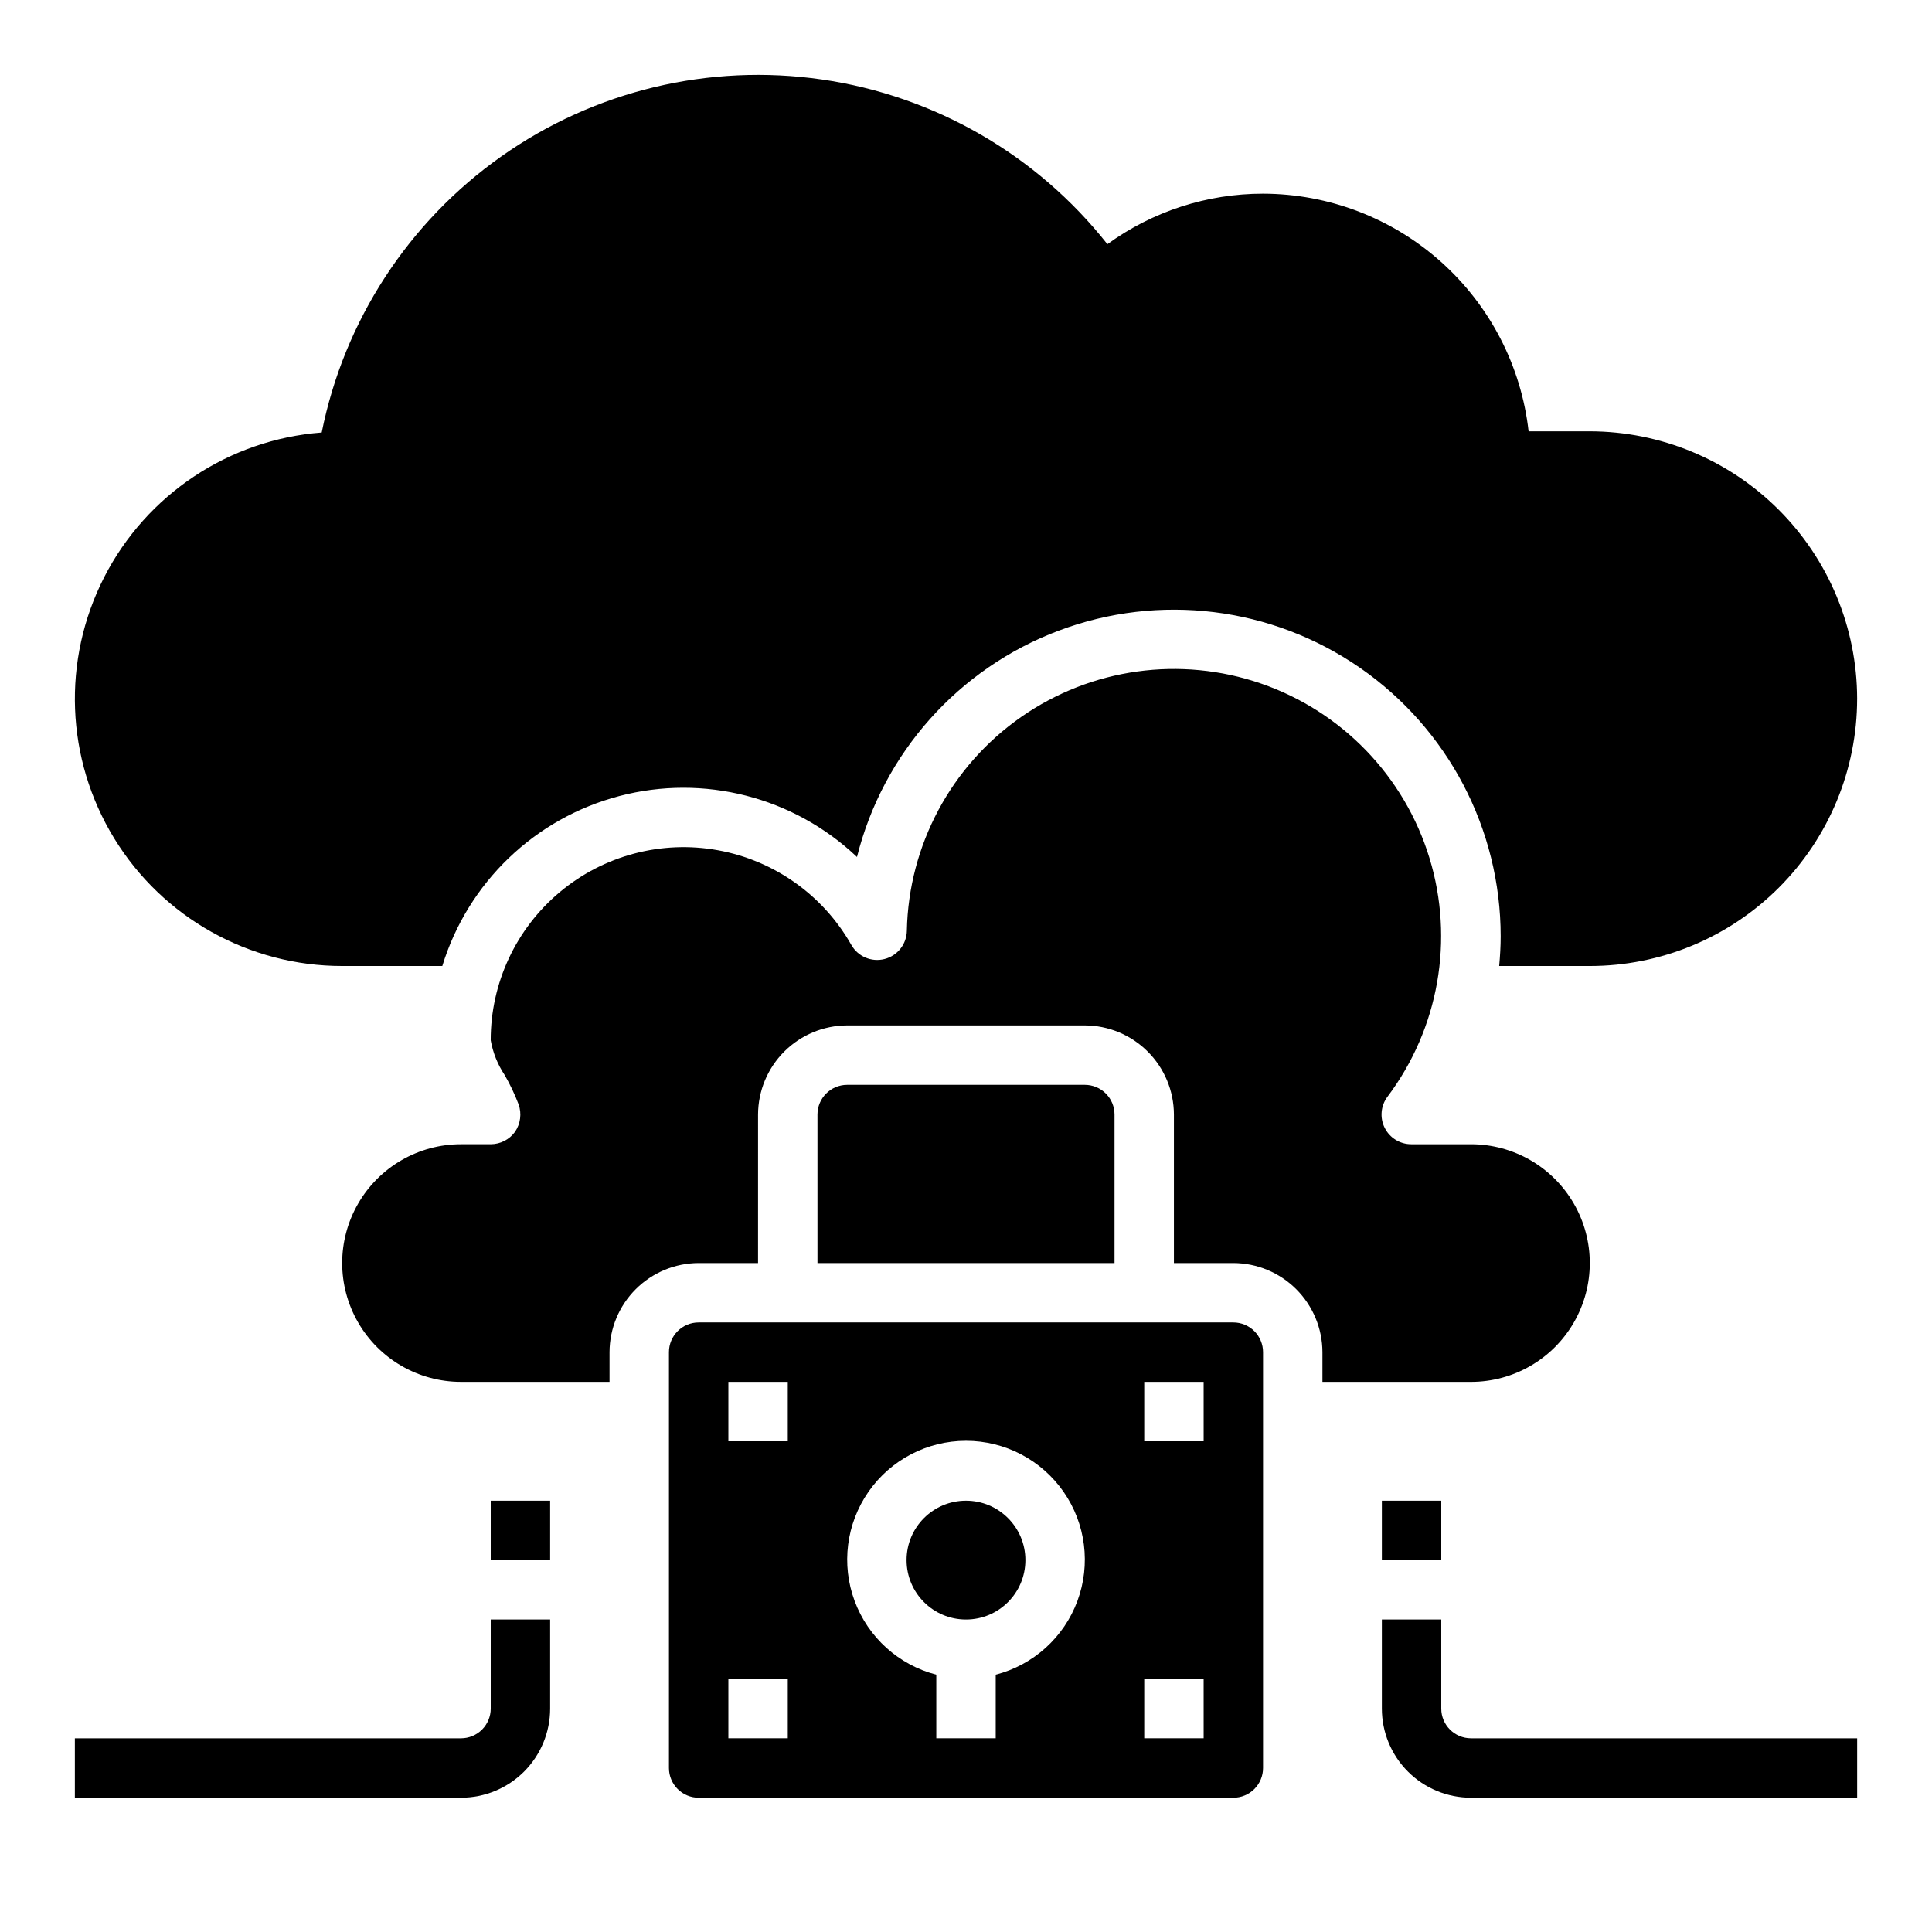
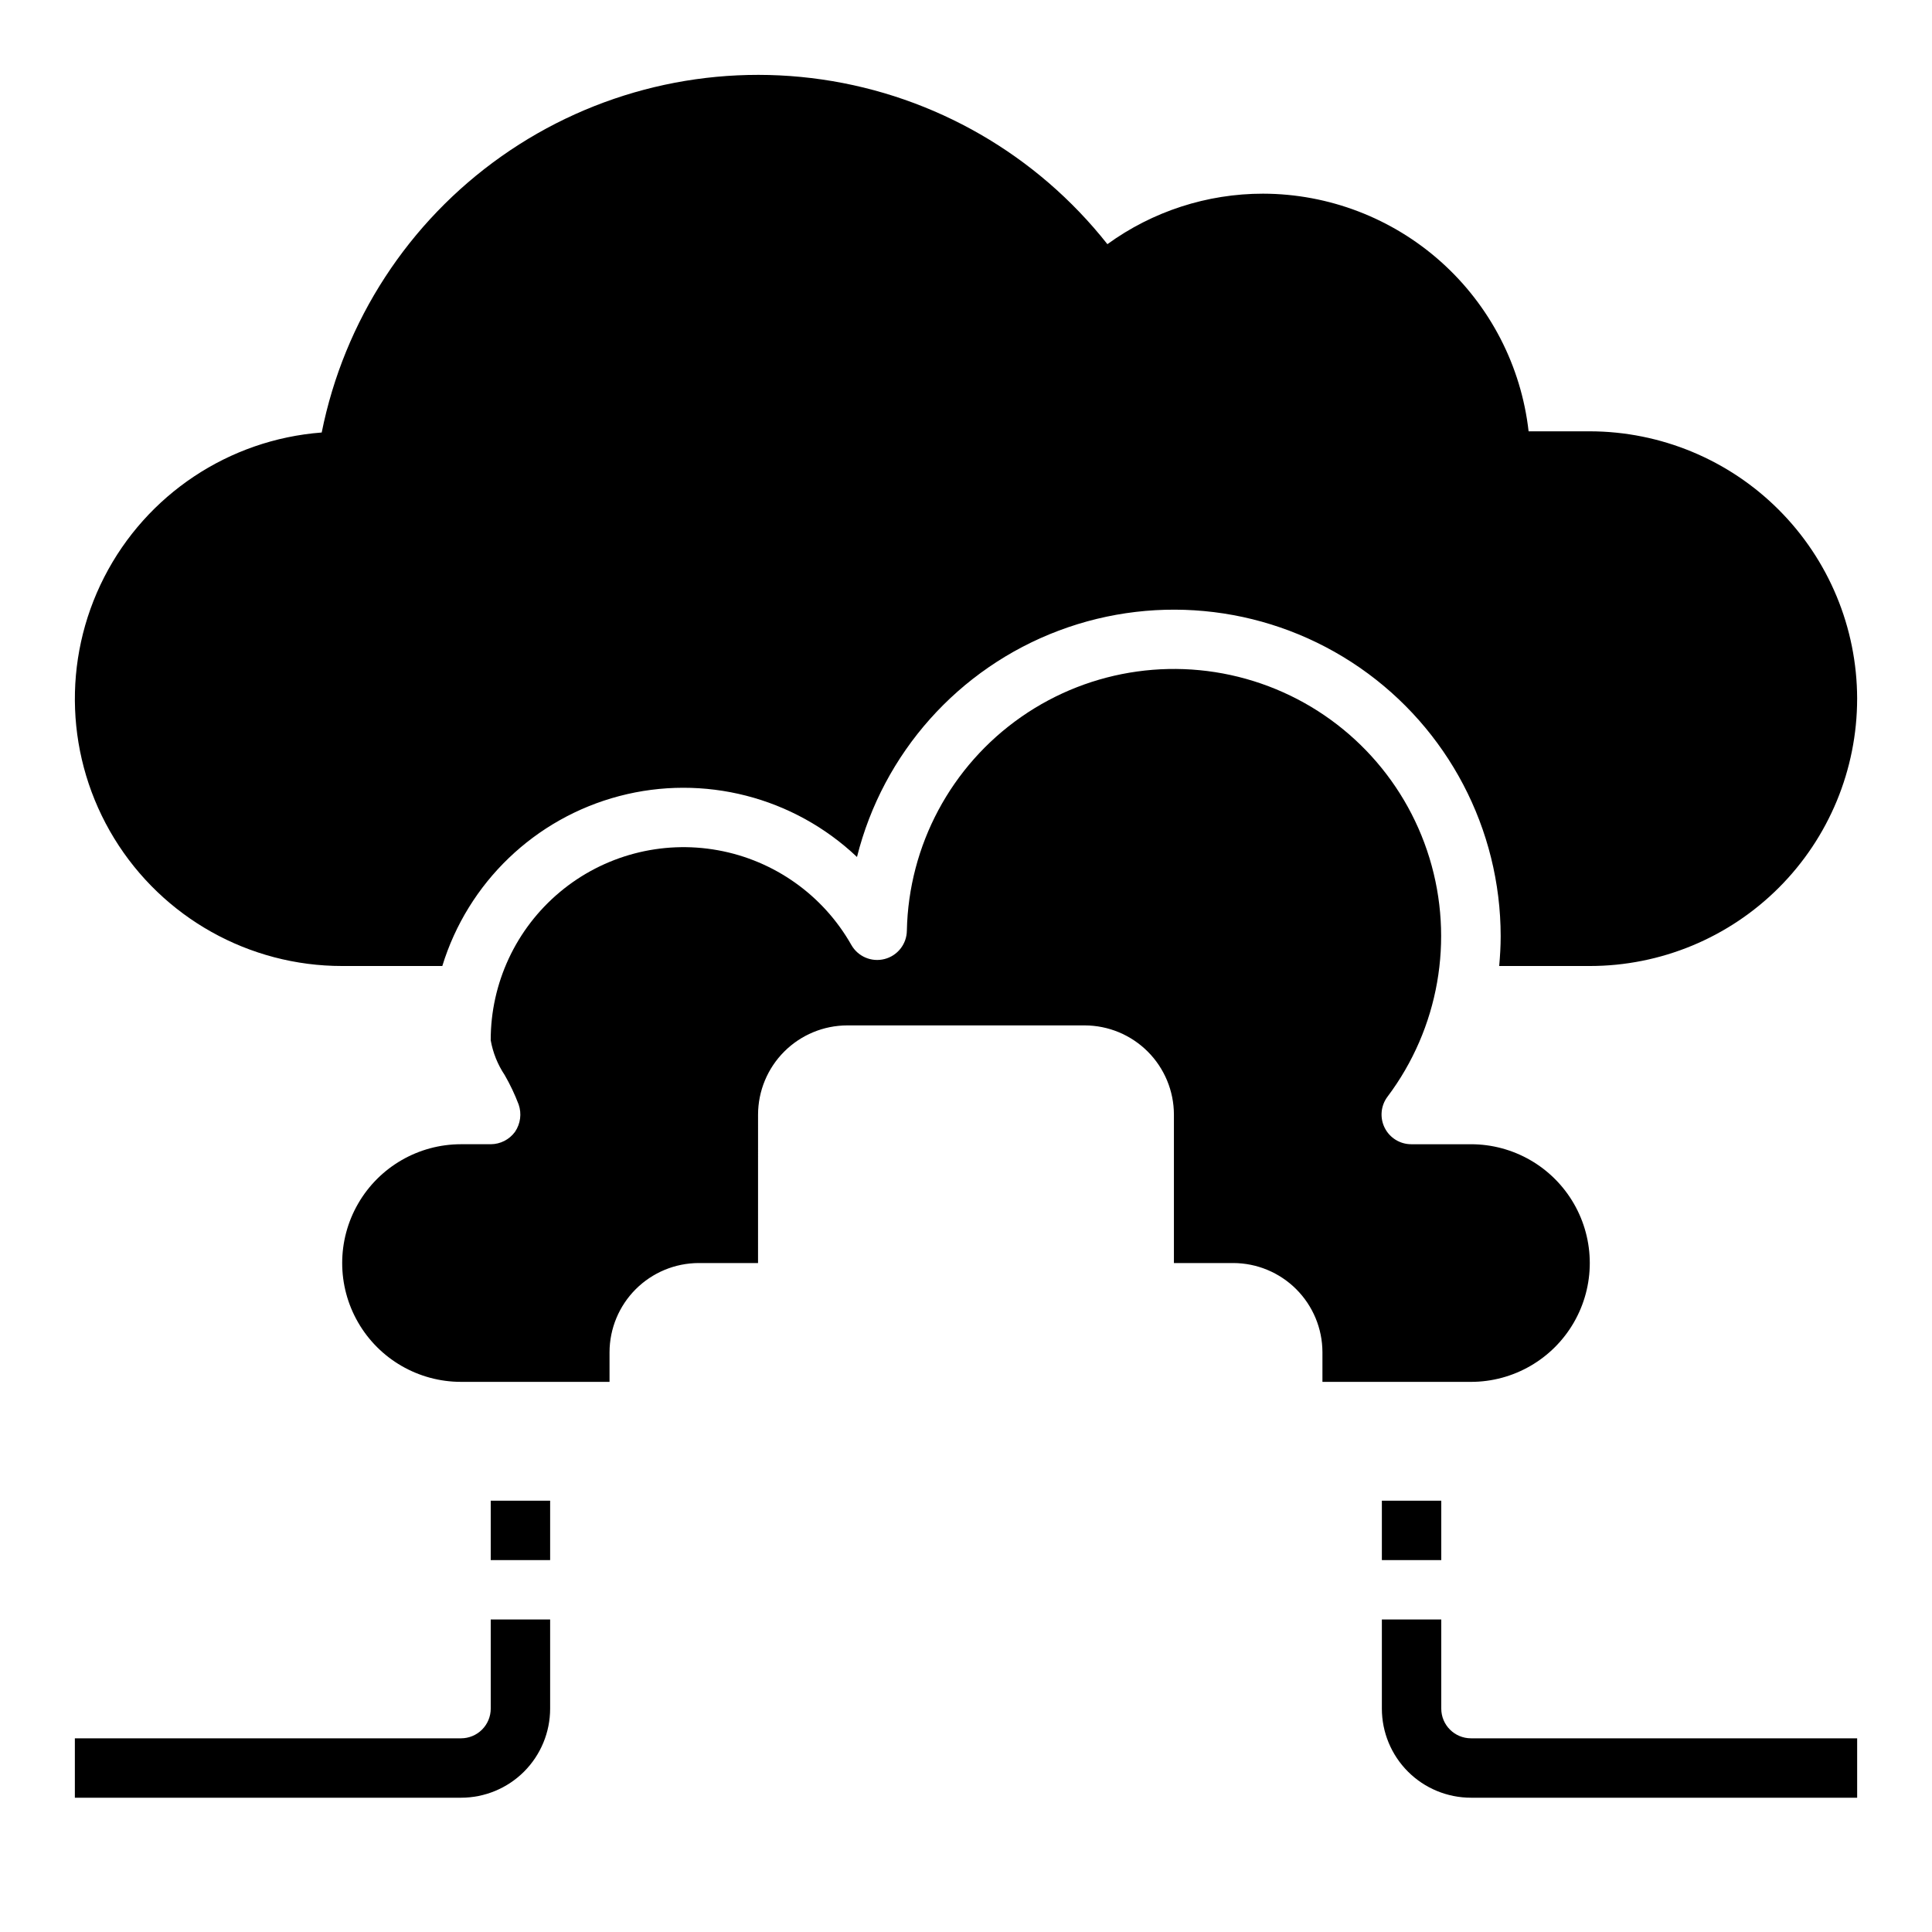
<svg xmlns="http://www.w3.org/2000/svg" fill="#000000" width="800px" height="800px" version="1.1" viewBox="144 144 512 512">
  <g>
-     <path d="m470.85 494.46h-141.7c-4.348 0-7.871 3.527-7.871 7.875v110.21c0 2.09 0.832 4.09 2.305 5.566 1.477 1.477 3.481 2.305 5.566 2.305h141.7c2.086 0 4.09-0.828 5.566-2.305 1.477-1.477 2.305-3.477 2.305-5.566v-110.21c0-2.09-0.828-4.09-2.305-5.566-1.477-1.477-3.481-2.309-5.566-2.309zm-118.08 110.21h-15.742v-15.746h15.742zm0-78.719-15.742-0.004v-15.742h15.742zm55.105 61.859v16.859h-15.746v-16.863c-9.977-2.574-18.066-9.875-21.648-19.539-3.586-9.664-2.211-20.469 3.672-28.93 5.887-8.461 15.543-13.508 25.852-13.508 10.305 0 19.961 5.047 25.848 13.508 5.887 8.461 7.258 19.266 3.676 28.93-3.586 9.664-11.672 16.965-21.652 19.539zm55.105 16.859h-15.746v-15.746h15.742zm0-78.719-15.746-0.004v-15.742h15.742z" />
    <path d="m274.05 541.7h15.742v15.742h-15.742z" />
    <path d="m274.05 596.8c0 2.086-0.832 4.09-2.305 5.566-1.477 1.473-3.481 2.305-5.566 2.305h-102.34v15.742h102.34c6.262 0 12.27-2.488 16.699-6.914 4.426-4.43 6.914-10.438 6.914-16.699v-23.617h-15.742z" />
    <path d="m510.21 541.7h15.742v15.742h-15.742z" />
    <path d="m525.95 596.8v-23.617h-15.742v23.617c0 6.262 2.488 12.27 6.918 16.699 4.426 4.426 10.434 6.914 16.699 6.914h102.34v-15.742h-102.34c-4.348 0-7.875-3.523-7.875-7.871z" />
-     <path d="m431.49 431.49h-62.977c-4.348 0-7.875 3.523-7.875 7.871v39.359h78.723v-39.359c0-2.09-0.832-4.09-2.305-5.566-1.477-1.477-3.481-2.305-5.566-2.305z" />
-     <path d="m415.74 557.44c0 8.695-7.047 15.746-15.742 15.746s-15.746-7.051-15.746-15.746 7.051-15.742 15.746-15.742 15.742 7.047 15.742 15.742" />
    <path d="m533.82 510.21c11.25 0 21.645-6 27.27-15.746 5.625-9.742 5.625-21.742 0-31.484-5.625-9.746-16.02-15.746-27.27-15.746h-15.824c-2.981 0-5.707-1.684-7.039-4.352-1.336-2.668-1.047-5.859 0.742-8.242 13.609-18.094 17.742-41.605 11.125-63.254-6.617-21.652-23.191-38.832-44.59-46.223-21.398-7.394-45.039-4.109-63.613 8.84-18.57 12.949-29.828 33.996-30.293 56.629-0.043 3.559-2.469 6.641-5.914 7.523-3.441 0.887-7.051-0.648-8.805-3.742-7.477-13.191-20.426-22.383-35.344-25.086-14.918-2.707-30.27 1.352-41.898 11.078-11.633 9.727-18.348 24.113-18.324 39.277 0.582 3.293 1.84 6.43 3.699 9.211 1.438 2.492 2.676 5.102 3.699 7.793 0.848 2.426 0.496 5.109-0.945 7.242-1.496 2.07-3.898 3.301-6.453 3.305h-7.871c-11.25 0-21.645 6-27.27 15.746-5.625 9.742-5.625 21.742 0 31.484 5.625 9.746 16.02 15.746 27.27 15.746h39.359v-7.871c0.02-6.258 2.512-12.254 6.938-16.68 4.426-4.426 10.422-6.918 16.676-6.938h15.742l0.004-39.359c0.02-6.258 2.512-12.254 6.938-16.68 4.426-4.426 10.422-6.918 16.68-6.938h62.977c6.258 0.02 12.25 2.512 16.676 6.938 4.426 4.426 6.922 10.422 6.938 16.68v39.359h15.746c6.258 0.02 12.254 2.512 16.676 6.938 4.426 4.426 6.922 10.422 6.938 16.68v7.871z" />
    <path d="m636.16 329.15c0 18.793-7.465 36.812-20.75 50.098-13.289 13.289-31.309 20.754-50.098 20.754h-24.012c0.234-2.598 0.395-5.195 0.395-7.871v-0.004c-0.012-28.414-13.961-55.012-37.328-71.18-23.367-16.164-53.176-19.836-79.77-9.828-26.594 10.012-46.582 32.43-53.488 59.992-16.789-15.922-40.613-22.027-62.988-16.145-22.375 5.883-40.117 22.918-46.906 45.035h-26.527c-24.66 0.016-47.551-12.797-60.426-33.824-12.879-21.031-13.887-47.242-2.66-69.199 11.227-21.953 33.066-36.484 57.652-38.359 5.93-29.598 22.98-55.793 47.641-73.195 24.66-17.406 55.059-24.691 84.93-20.359 29.871 4.332 56.945 19.953 75.645 43.645 11.992-8.703 26.434-13.387 41.25-13.383 17.414 0.039 34.207 6.473 47.184 18.086 12.977 11.613 21.23 27.59 23.191 44.891h16.219c18.781 0.031 36.785 7.504 50.062 20.785 13.281 13.281 20.754 31.281 20.785 50.062z" />
  </g>
</svg>